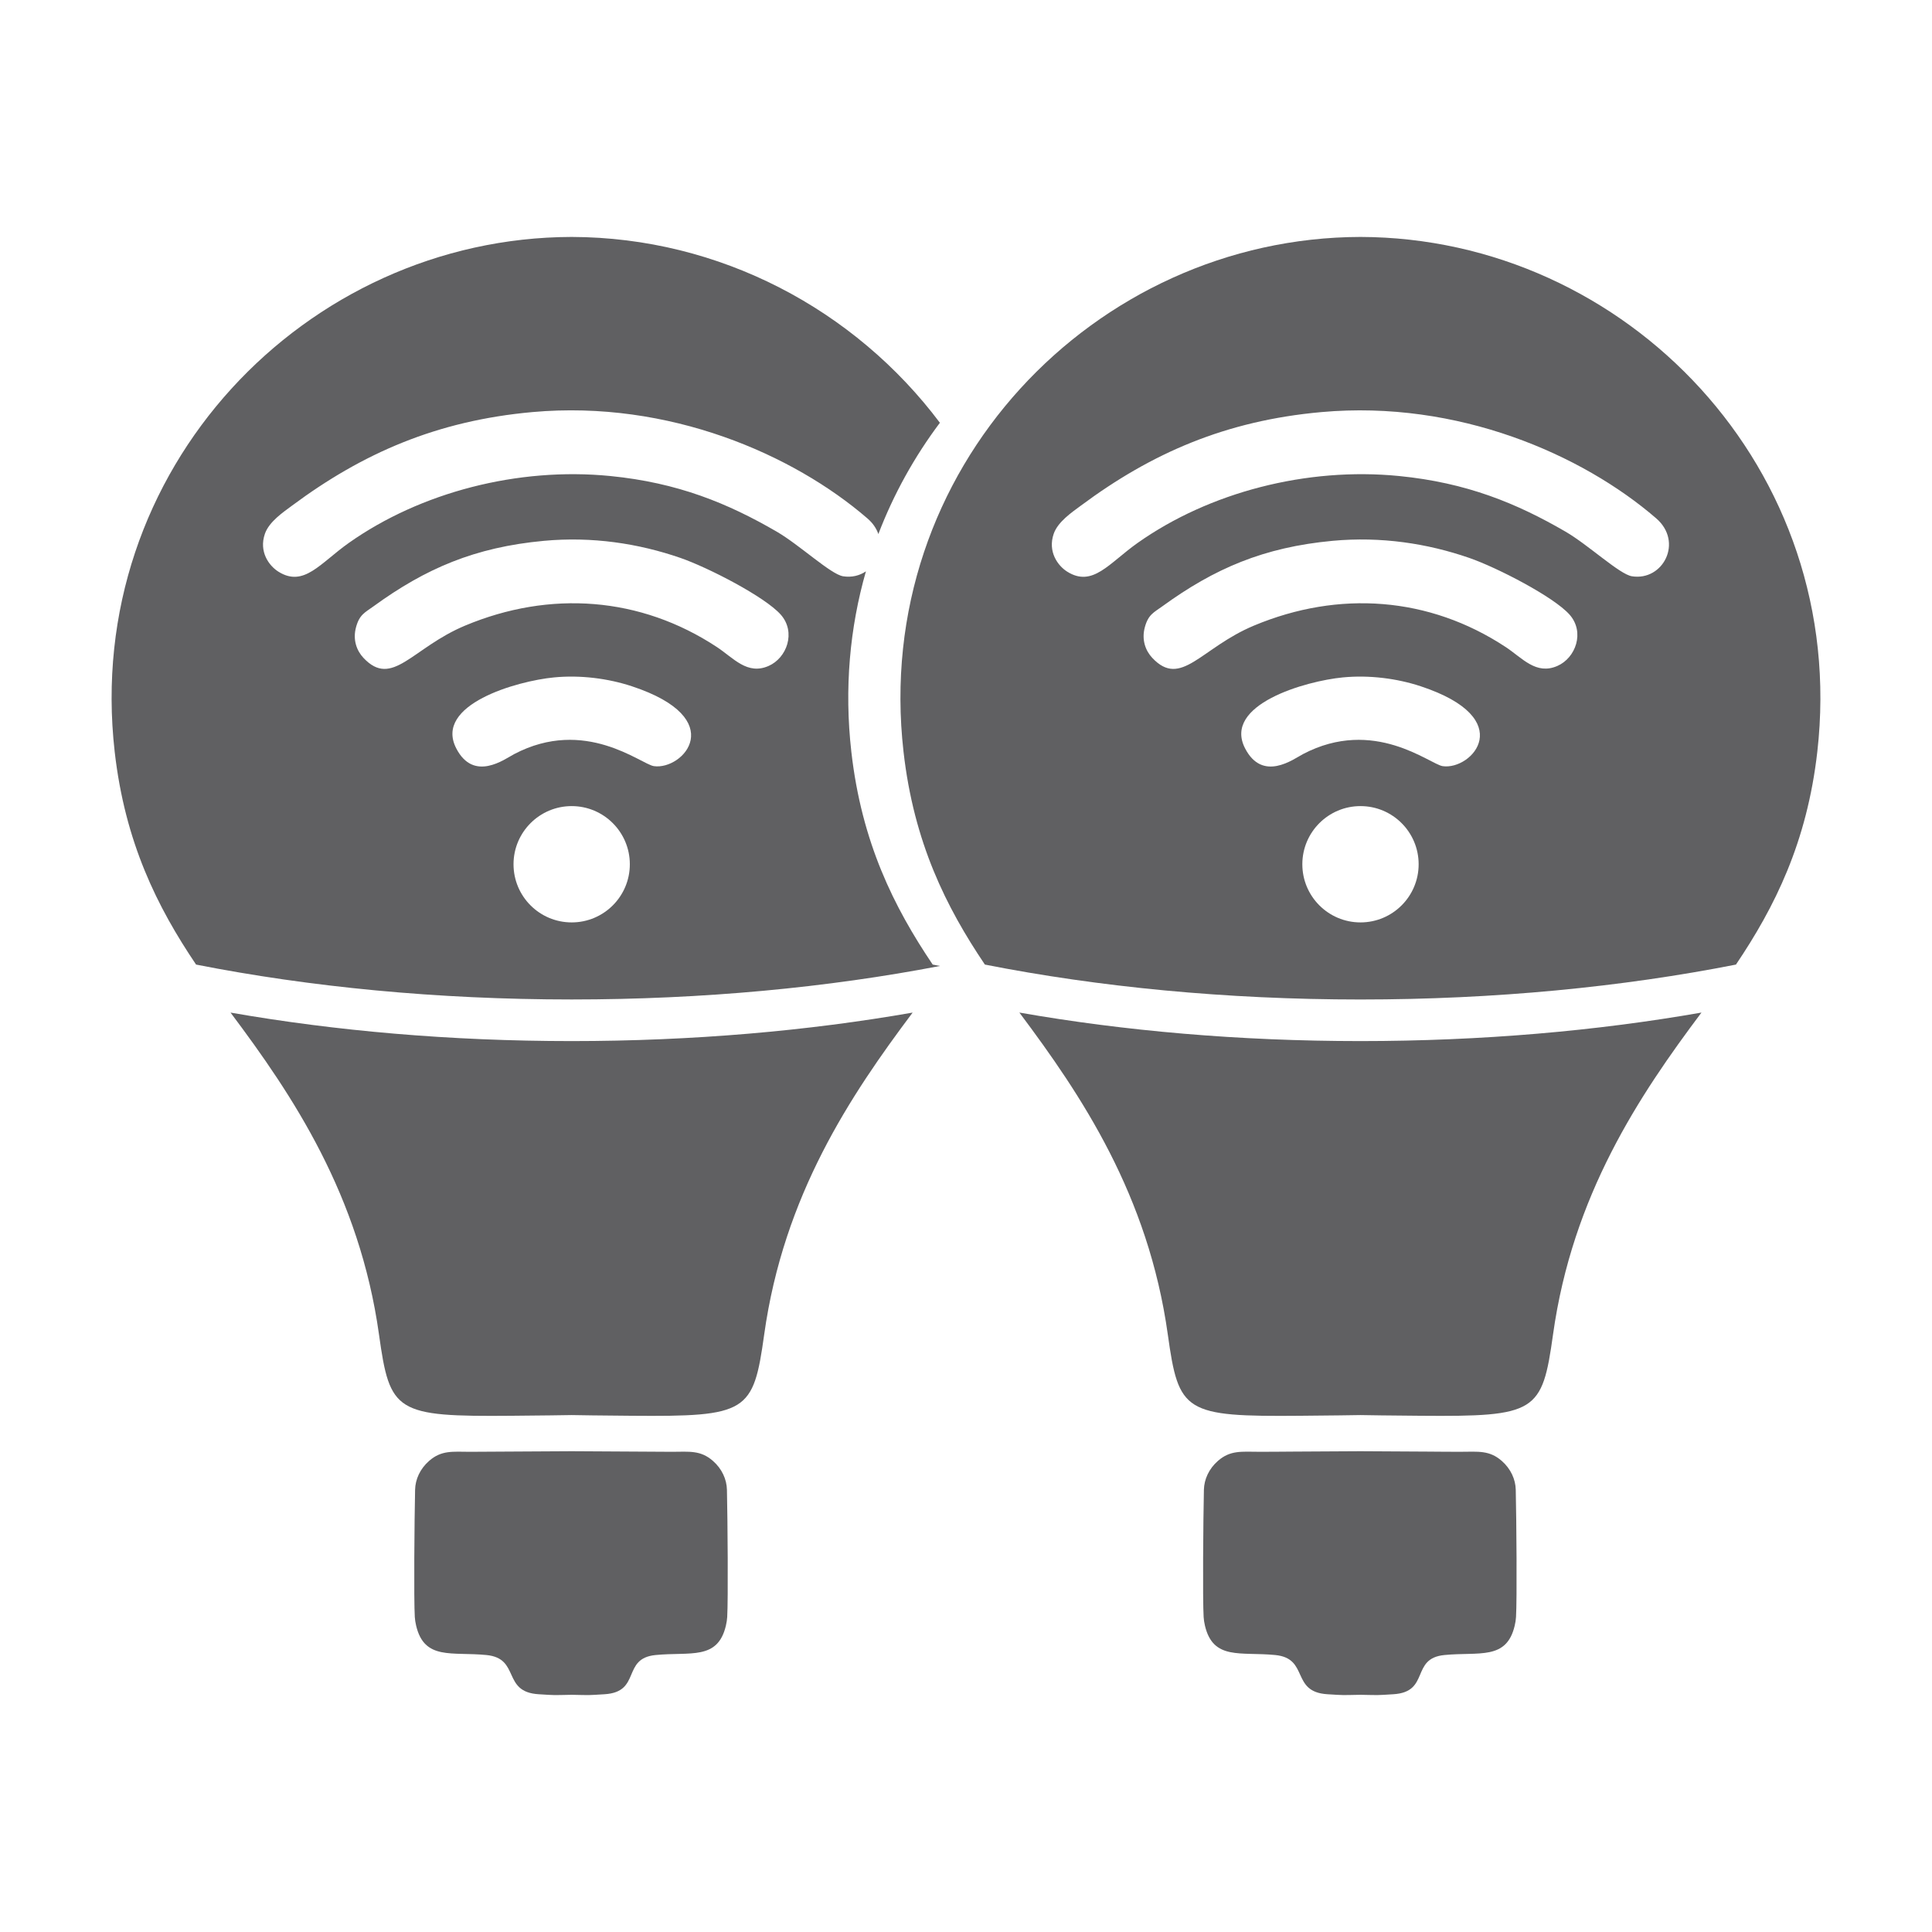
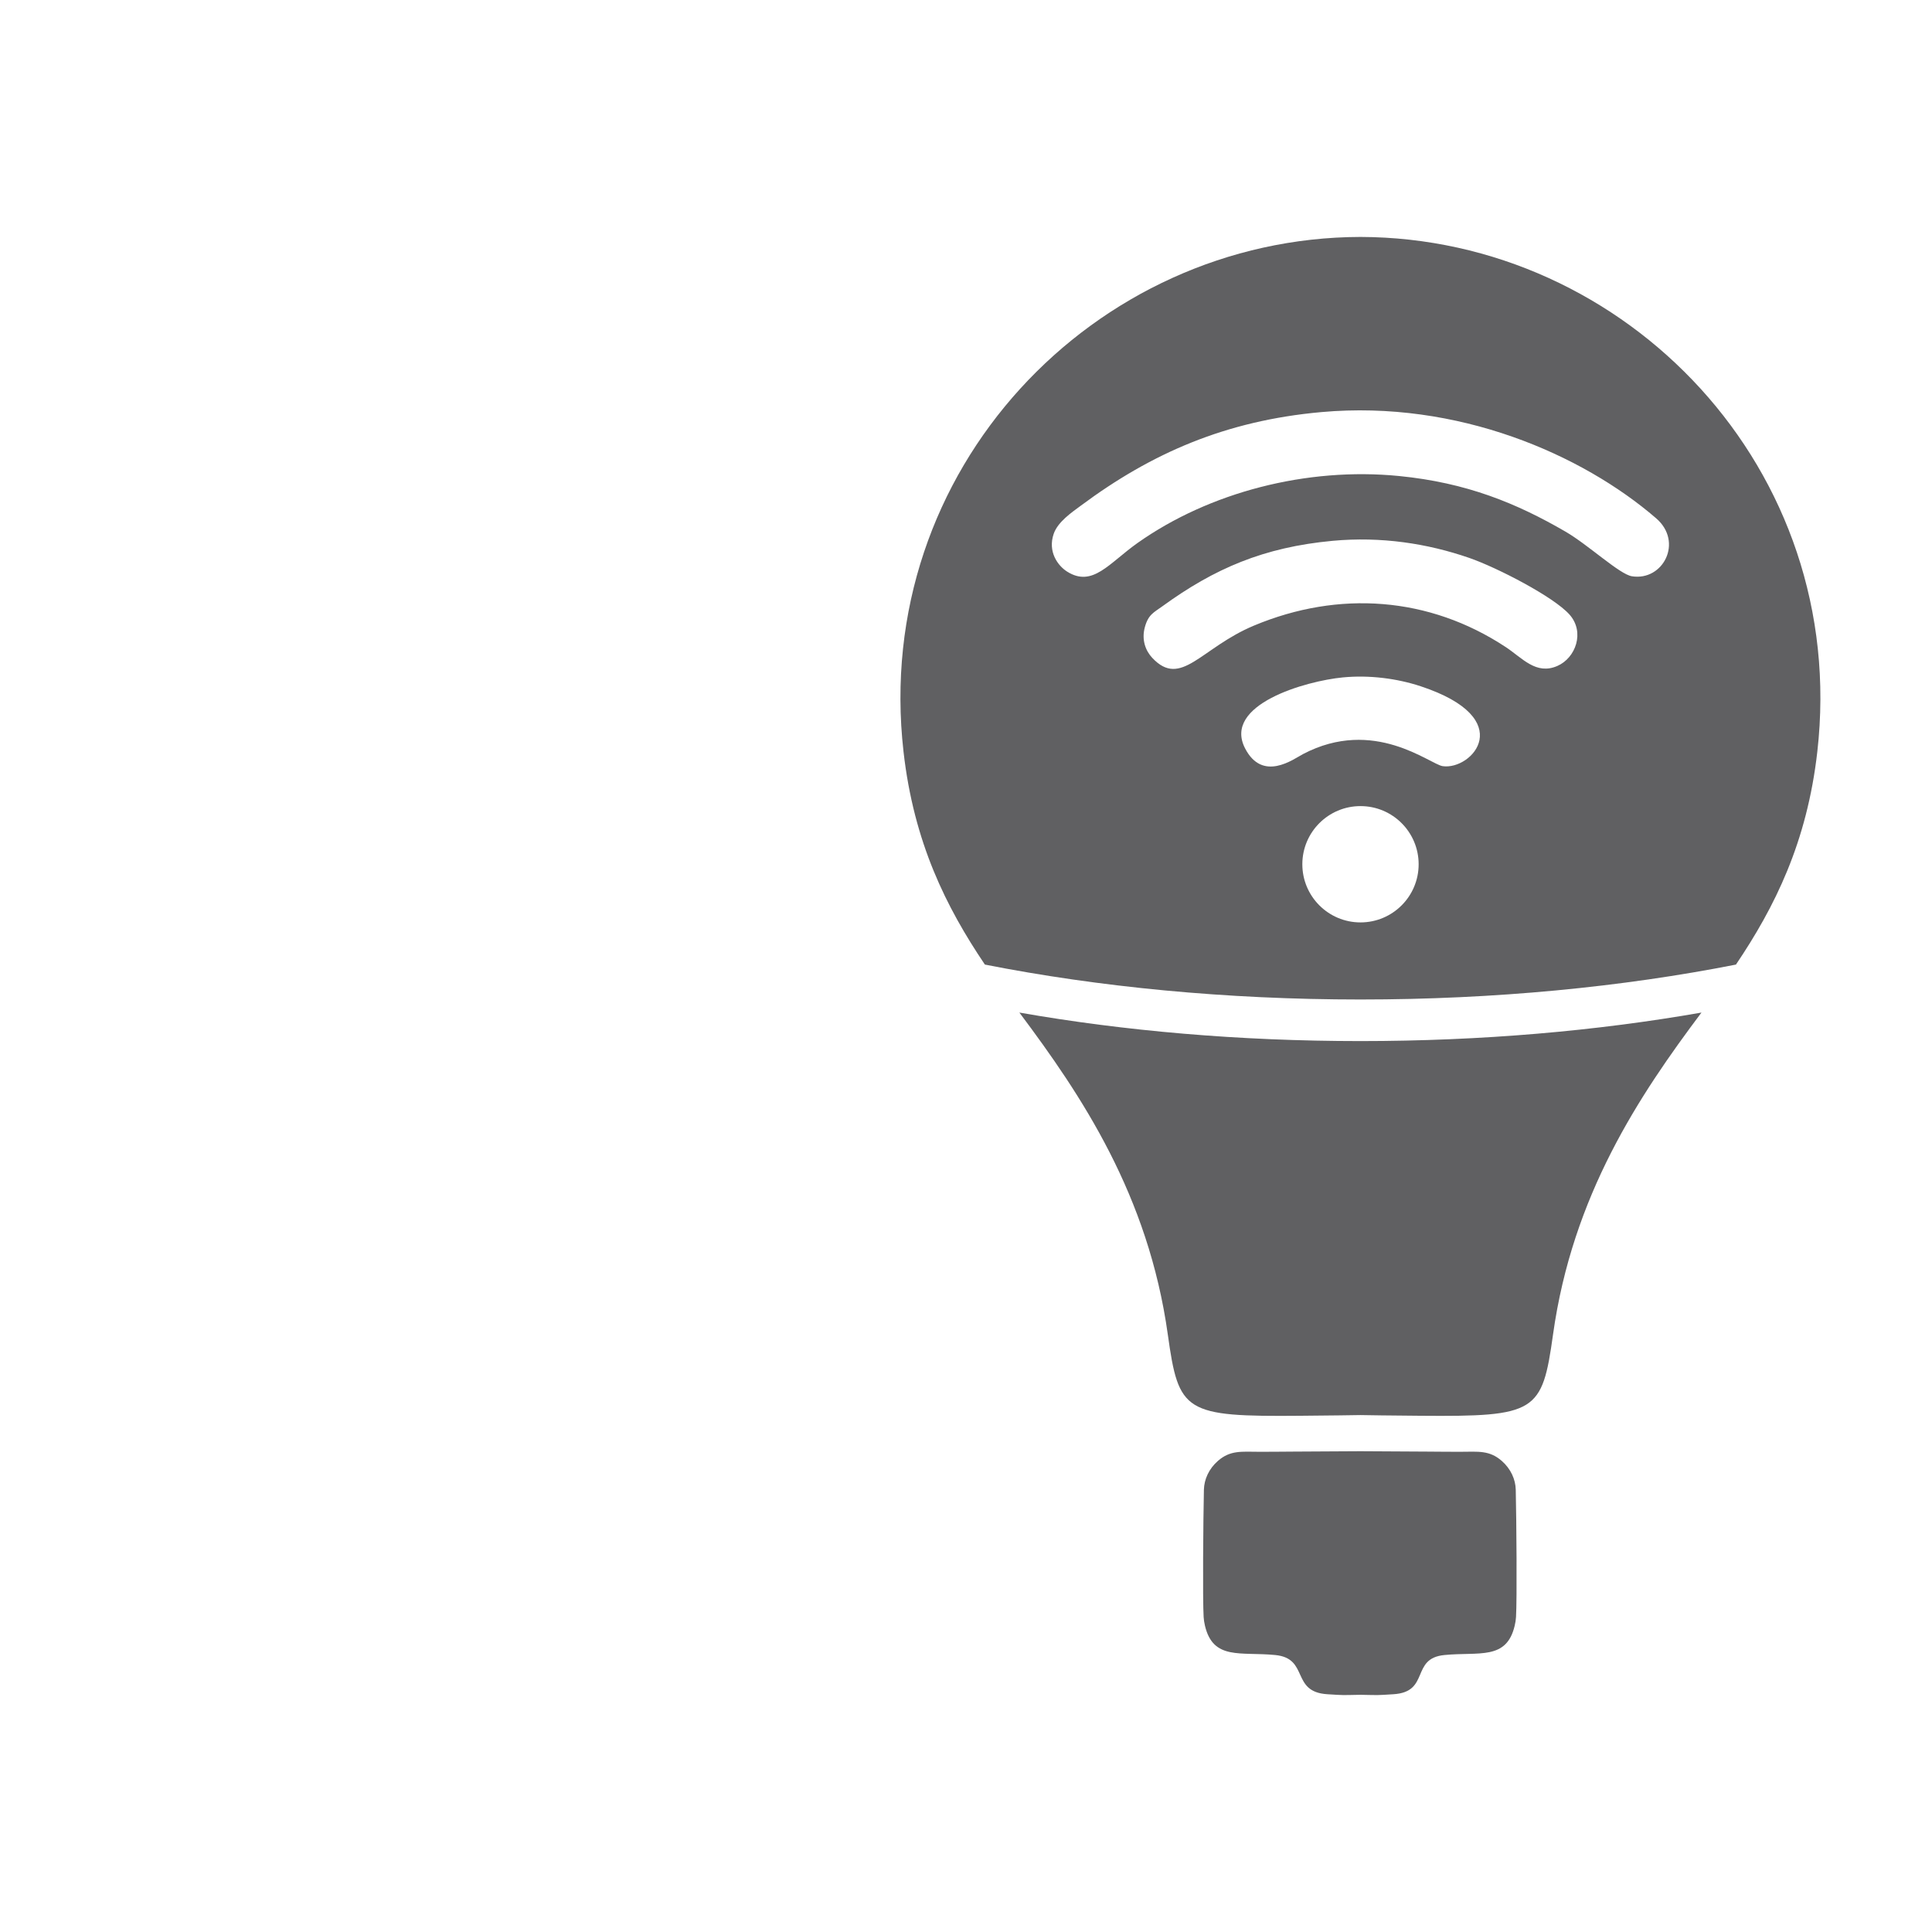
<svg xmlns="http://www.w3.org/2000/svg" xml:space="preserve" width="8mm" height="8mm" version="1.1" style="shape-rendering:geometricPrecision; text-rendering:geometricPrecision; image-rendering:optimizeQuality; fill-rule:evenodd; clip-rule:evenodd" viewBox="0 0 800 800">
  <defs>
    <style type="text/css">
   
    .fil0 {fill:#606062}
   
  </style>
  </defs>
  <g id="Camada_x0020_1">
    <g id="_2156006076752">
-       <path class="fil0" d="M236.69 701.78c-8.23,0.15 -6.19,0.23 -13.63,-0.23 -15.35,-0.93 -7.47,-14.86 -21.65,-16.24 -14.33,-1.41 -25.68,2.26 -29.09,-12.13 -0.3,-1.27 -0.49,-2.48 -0.56,-3.59 -0.44,-7.21 -0.16,-40.35 0.12,-52.7 0.09,-4.3 2.05,-8.68 5.8,-11.96 5.11,-4.49 9.76,-3.8 16.92,-3.77 7.04,0.01 17.12,-0.15 42.09,-0.24 24.95,0.09 34.56,0.25 41.59,0.24 7.16,-0.03 11.82,-0.72 16.93,3.77 3.75,3.28 5.7,7.66 5.8,11.96 0.28,12.35 0.54,45.49 0.11,52.7 -0.07,1.11 -0.25,2.32 -0.55,3.59 -3.41,14.39 -14.76,10.72 -29.09,12.13 -14.19,1.38 -5.82,15.31 -21.17,16.24 -7.43,0.46 -5.41,0.38 -13.62,0.23zm0 -603.67c-110.06,0.27 -202.5,96.25 -189.2,213.17 4.27,37.54 17.62,64.3 33.7,88.13 47,9.26 99.75,14.45 155.5,14.45 54.56,0 106.26,-4.97 152.51,-13.87l-2.99 -0.58c-16.07,-23.83 -29.43,-50.59 -33.69,-88.13 -2.98,-26.24 -0.63,-51.42 6.04,-74.7 -2.58,1.75 -5.84,2.62 -9.46,2.04 -5.12,-0.82 -17.99,-12.96 -27.45,-18.46 -20.38,-11.83 -41.04,-20.29 -68.93,-23.05 -38.28,-3.79 -78.61,6.75 -108.28,27.7 -11.93,8.44 -18.63,18.49 -29.15,11.91 -3.92,-2.46 -8.17,-8.29 -5.6,-15.69 1.75,-5.03 7.54,-8.91 11.28,-11.69 29.09,-21.61 59.83,-35.14 99.52,-38.71 56.61,-5.09 108.1,17.61 138.66,44.01 2.29,1.96 3.77,4.21 4.56,6.5 6.36,-16.63 14.99,-32.1 25.48,-46.08 -35.13,-46.8 -91.06,-76.8 -152.5,-76.95zm0.03 235.68c13.3,0 24.08,10.79 24.08,24.08 0,13.3 -10.78,24.08 -24.08,24.08 -13.3,0 -24.08,-10.78 -24.08,-24.08 0,-13.29 10.78,-24.08 24.08,-24.08zm-7.3 -53.29c-15.39,1.48 -49.84,11.26 -40.5,29.38 7.27,14.1 20.05,4.45 23.98,2.38 29.44,-15.47 52.56,4.22 57.86,4.98 12.09,1.75 31.56,-19.63 -9.14,-33.08 -9.76,-3.22 -21.21,-4.72 -32.2,-3.66zm-4.24 -56.55c-28.56,2.65 -48.97,11.45 -70.48,27.09 -3.61,2.61 -5.86,3.43 -7.28,8.69 -1.42,5.22 0.31,9.72 3.06,12.66 11.95,12.75 20.12,-4.16 42.16,-13.36 35.07,-14.65 72.49,-12.01 104.21,8.9 6.9,4.54 12.54,11.7 21.4,7.83 7.55,-3.29 11.48,-13.98 5.03,-21.27 -6.55,-7.38 -30.04,-19.49 -41.5,-23.46 -17.41,-6.02 -36.59,-8.94 -56.6,-7.08zm36.2 362.29c48.23,0.41 50.55,-1.4 55.05,-33.61 8.06,-57.77 35.77,-99.08 61.47,-133.34 -43.32,7.58 -91.05,11.8 -141.21,11.8 -50.17,0 -97.91,-4.22 -141.23,-11.8 25.71,34.26 53.41,75.57 61.48,133.34 4.49,32.21 6.81,34.03 55.05,33.61 13.88,-0.12 20.98,-0.22 24.7,-0.29 3.71,0.07 10.83,0.18 24.69,0.29z" />
      <path class="fil0" d="M563.32 701.78c-8.22,0.14 -6.19,0.23 -13.63,-0.23 -15.35,-0.93 -7.46,-14.86 -21.65,-16.24 -14.33,-1.41 -25.68,2.26 -29.09,-12.13 -0.3,-1.26 -0.48,-2.49 -0.55,-3.59 -0.44,-7.22 -0.17,-40.35 0.11,-52.7 0.1,-4.3 2.05,-8.68 5.8,-11.96 5.11,-4.48 9.76,-3.8 16.93,-3.78 7.03,0.03 17.12,-0.15 42.08,-0.23 24.96,0.08 34.57,0.26 41.59,0.23 7.17,-0.02 11.82,-0.7 16.94,3.78 3.74,3.28 5.7,7.66 5.79,11.96 0.29,12.35 0.55,45.48 0.11,52.7 -0.07,1.1 -0.25,2.33 -0.55,3.59 -3.41,14.39 -14.76,10.72 -29.09,12.13 -14.18,1.38 -5.81,15.31 -21.17,16.24 -7.43,0.46 -5.41,0.37 -13.62,0.23zm0 -603.67c-110.06,0.27 -202.5,96.24 -189.19,213.17 4.26,37.54 17.62,64.3 33.69,88.13 47,9.26 99.76,14.46 155.5,14.46 55.73,0 108.49,-5.2 155.5,-14.46 16.07,-23.83 29.42,-50.59 33.69,-88.13 13.3,-116.93 -79.13,-212.9 -189.19,-213.17zm-16.19 72.53c-39.7,3.56 -70.43,17.08 -99.52,38.7 -3.74,2.78 -9.54,6.66 -11.29,11.68 -2.56,7.4 1.68,13.24 5.6,15.7 10.53,6.58 17.23,-3.47 29.15,-11.91 29.67,-20.96 70,-31.49 108.28,-27.7 27.9,2.76 48.56,11.22 68.93,23.05 9.46,5.5 22.33,17.64 27.46,18.46 12.91,2.06 21.38,-14.2 10.05,-23.99 -30.56,-26.39 -82.06,-49.09 -138.66,-43.99zm16.22 163.15c13.3,0 24.08,10.78 24.08,24.08 0,13.3 -10.78,24.08 -24.08,24.08 -13.29,0 -24.08,-10.78 -24.08,-24.08 0,-13.3 10.79,-24.08 24.08,-24.08zm-7.3 -53.29c-15.39,1.48 -49.84,11.26 -40.49,29.38 7.27,14.1 20.04,4.45 23.97,2.38 29.45,-15.47 52.57,4.22 57.87,4.99 12.08,1.75 31.56,-19.64 -9.14,-33.09 -9.76,-3.22 -21.22,-4.72 -32.21,-3.66zm-4.23 -56.56c-28.57,2.66 -48.97,11.47 -70.49,27.1 -3.61,2.61 -5.86,3.43 -7.28,8.69 -1.42,5.22 0.31,9.72 3.07,12.67 11.94,12.74 20.12,-4.17 42.16,-13.37 35.07,-14.65 72.48,-12.01 104.2,8.9 6.9,4.54 12.55,11.69 21.4,7.82 7.55,-3.29 11.48,-13.97 5.03,-21.26 -6.55,-7.38 -30.03,-19.49 -41.49,-23.46 -17.41,-6.03 -36.59,-8.94 -56.6,-7.09zm36.2 362.3c48.22,0.41 50.55,-1.4 55.05,-33.61 8.06,-57.77 35.76,-99.08 61.47,-133.35 -43.32,7.6 -91.06,11.81 -141.22,11.81 -50.17,0 -97.9,-4.21 -141.22,-11.81 25.7,34.27 53.41,75.58 61.47,133.35 4.5,32.21 6.81,34.04 55.05,33.61 13.88,-0.12 20.99,-0.22 24.7,-0.29 3.71,0.07 10.83,0.18 24.7,0.29z" />
    </g>
  </g>
</svg>